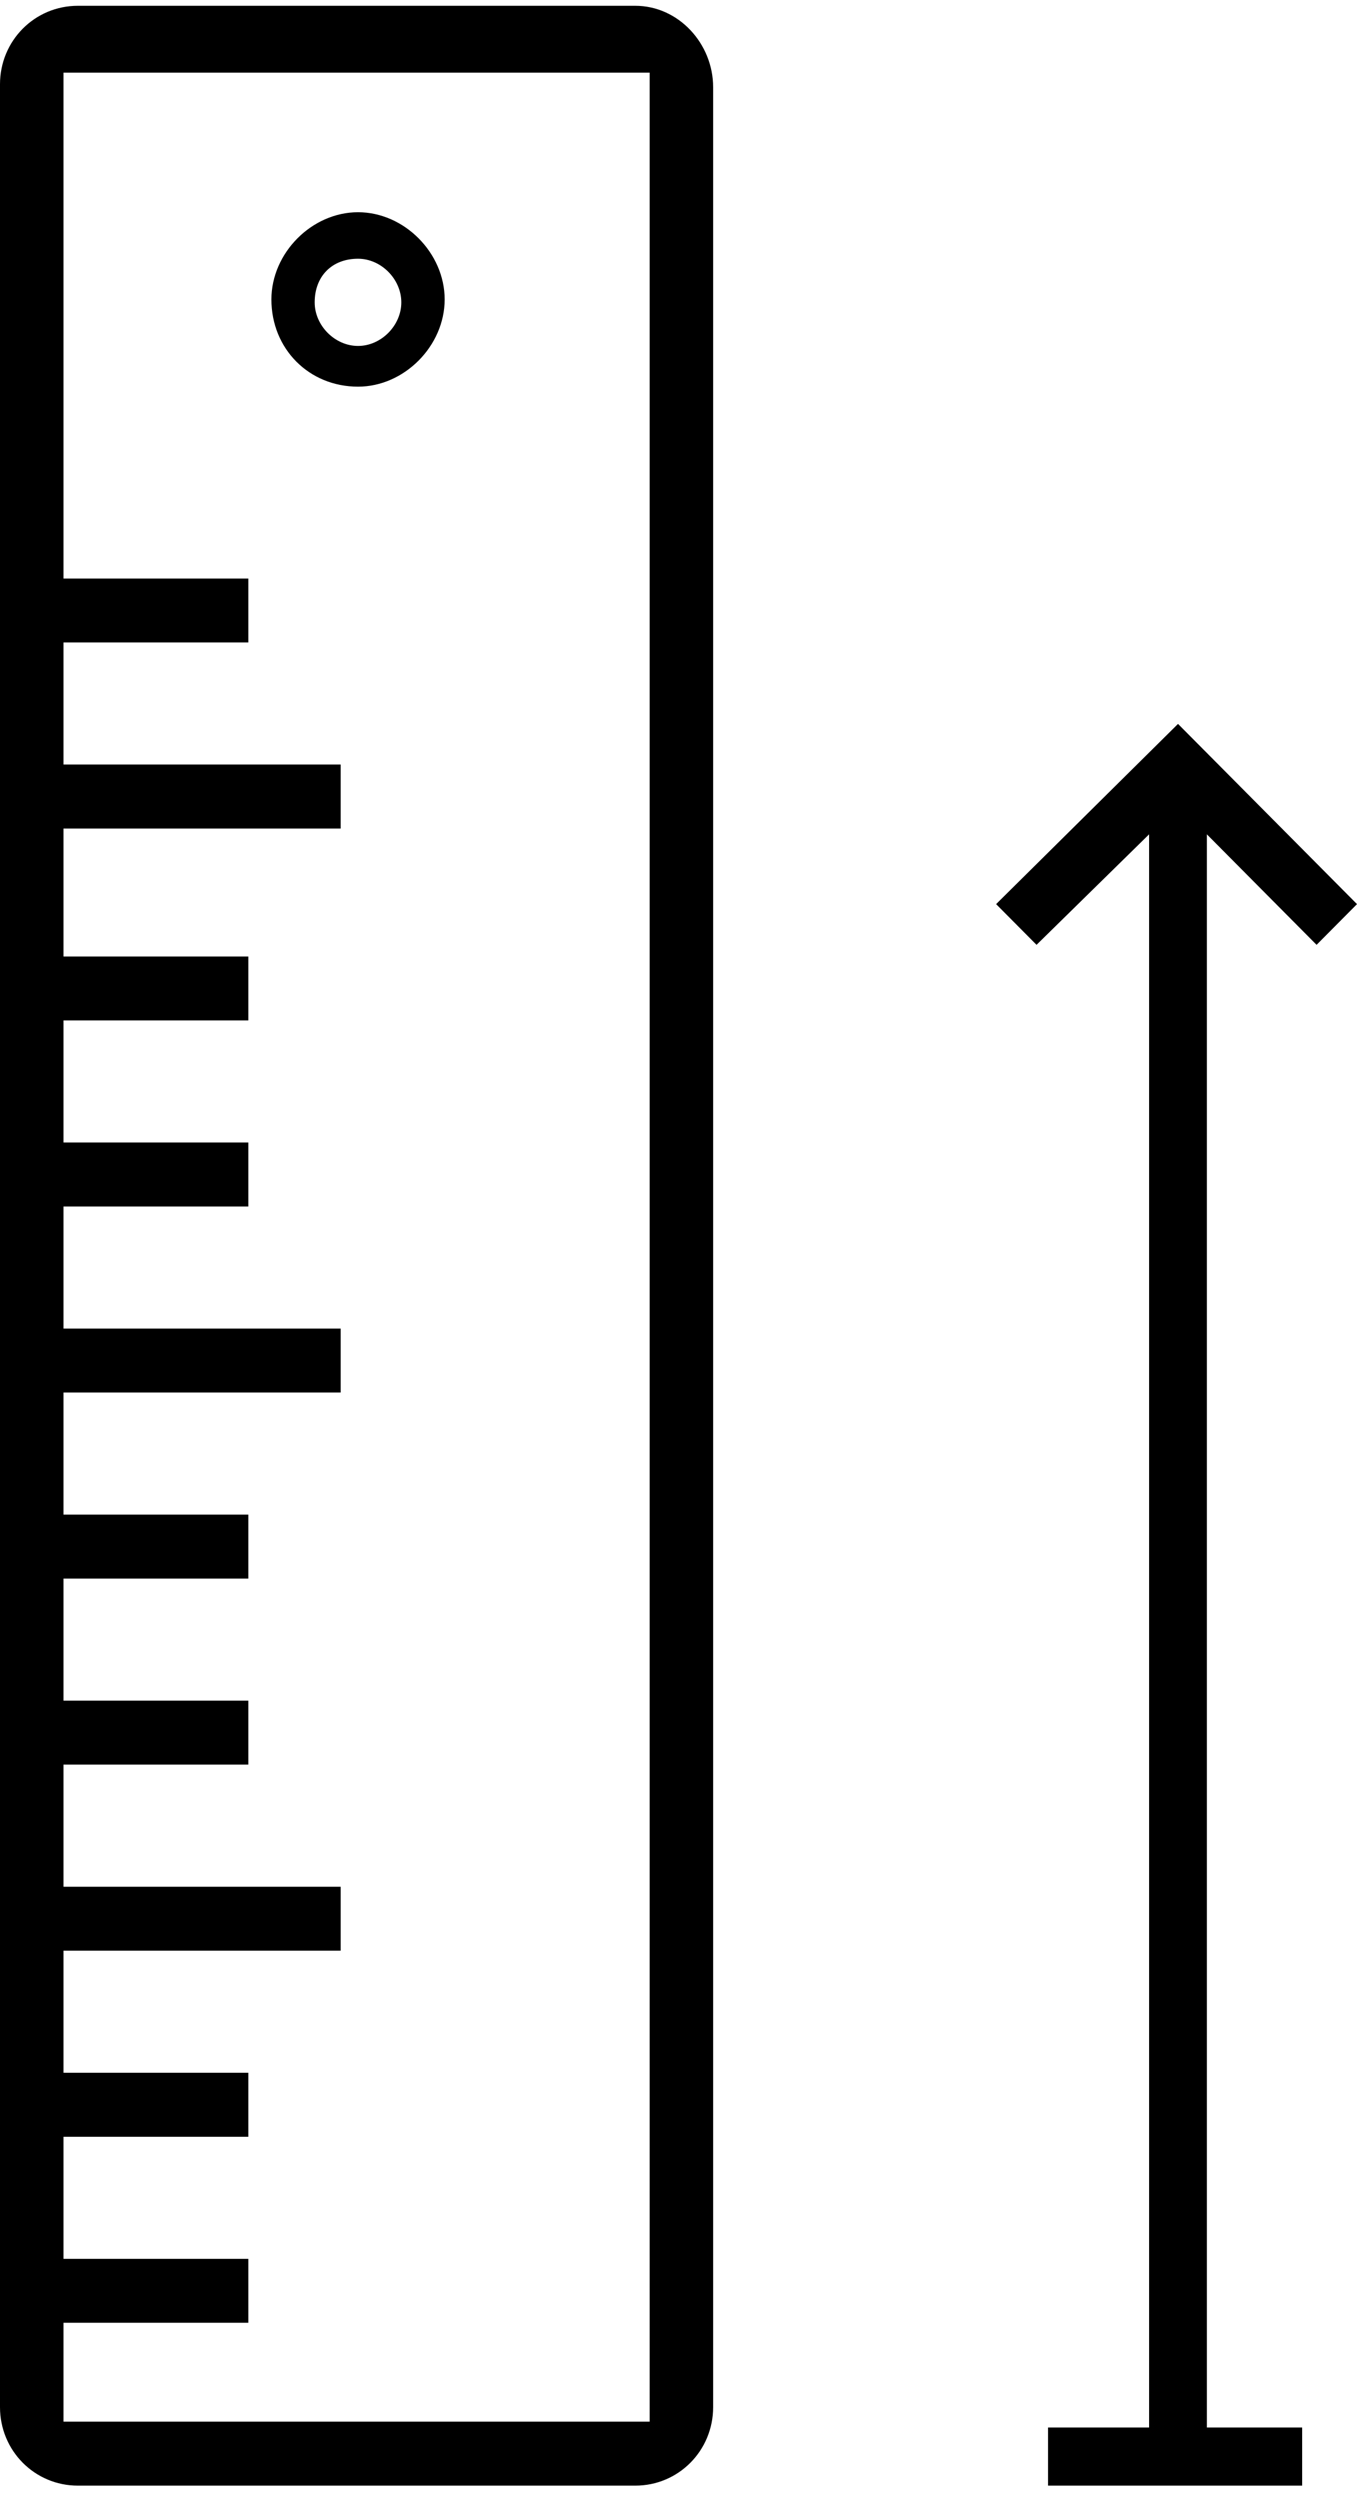
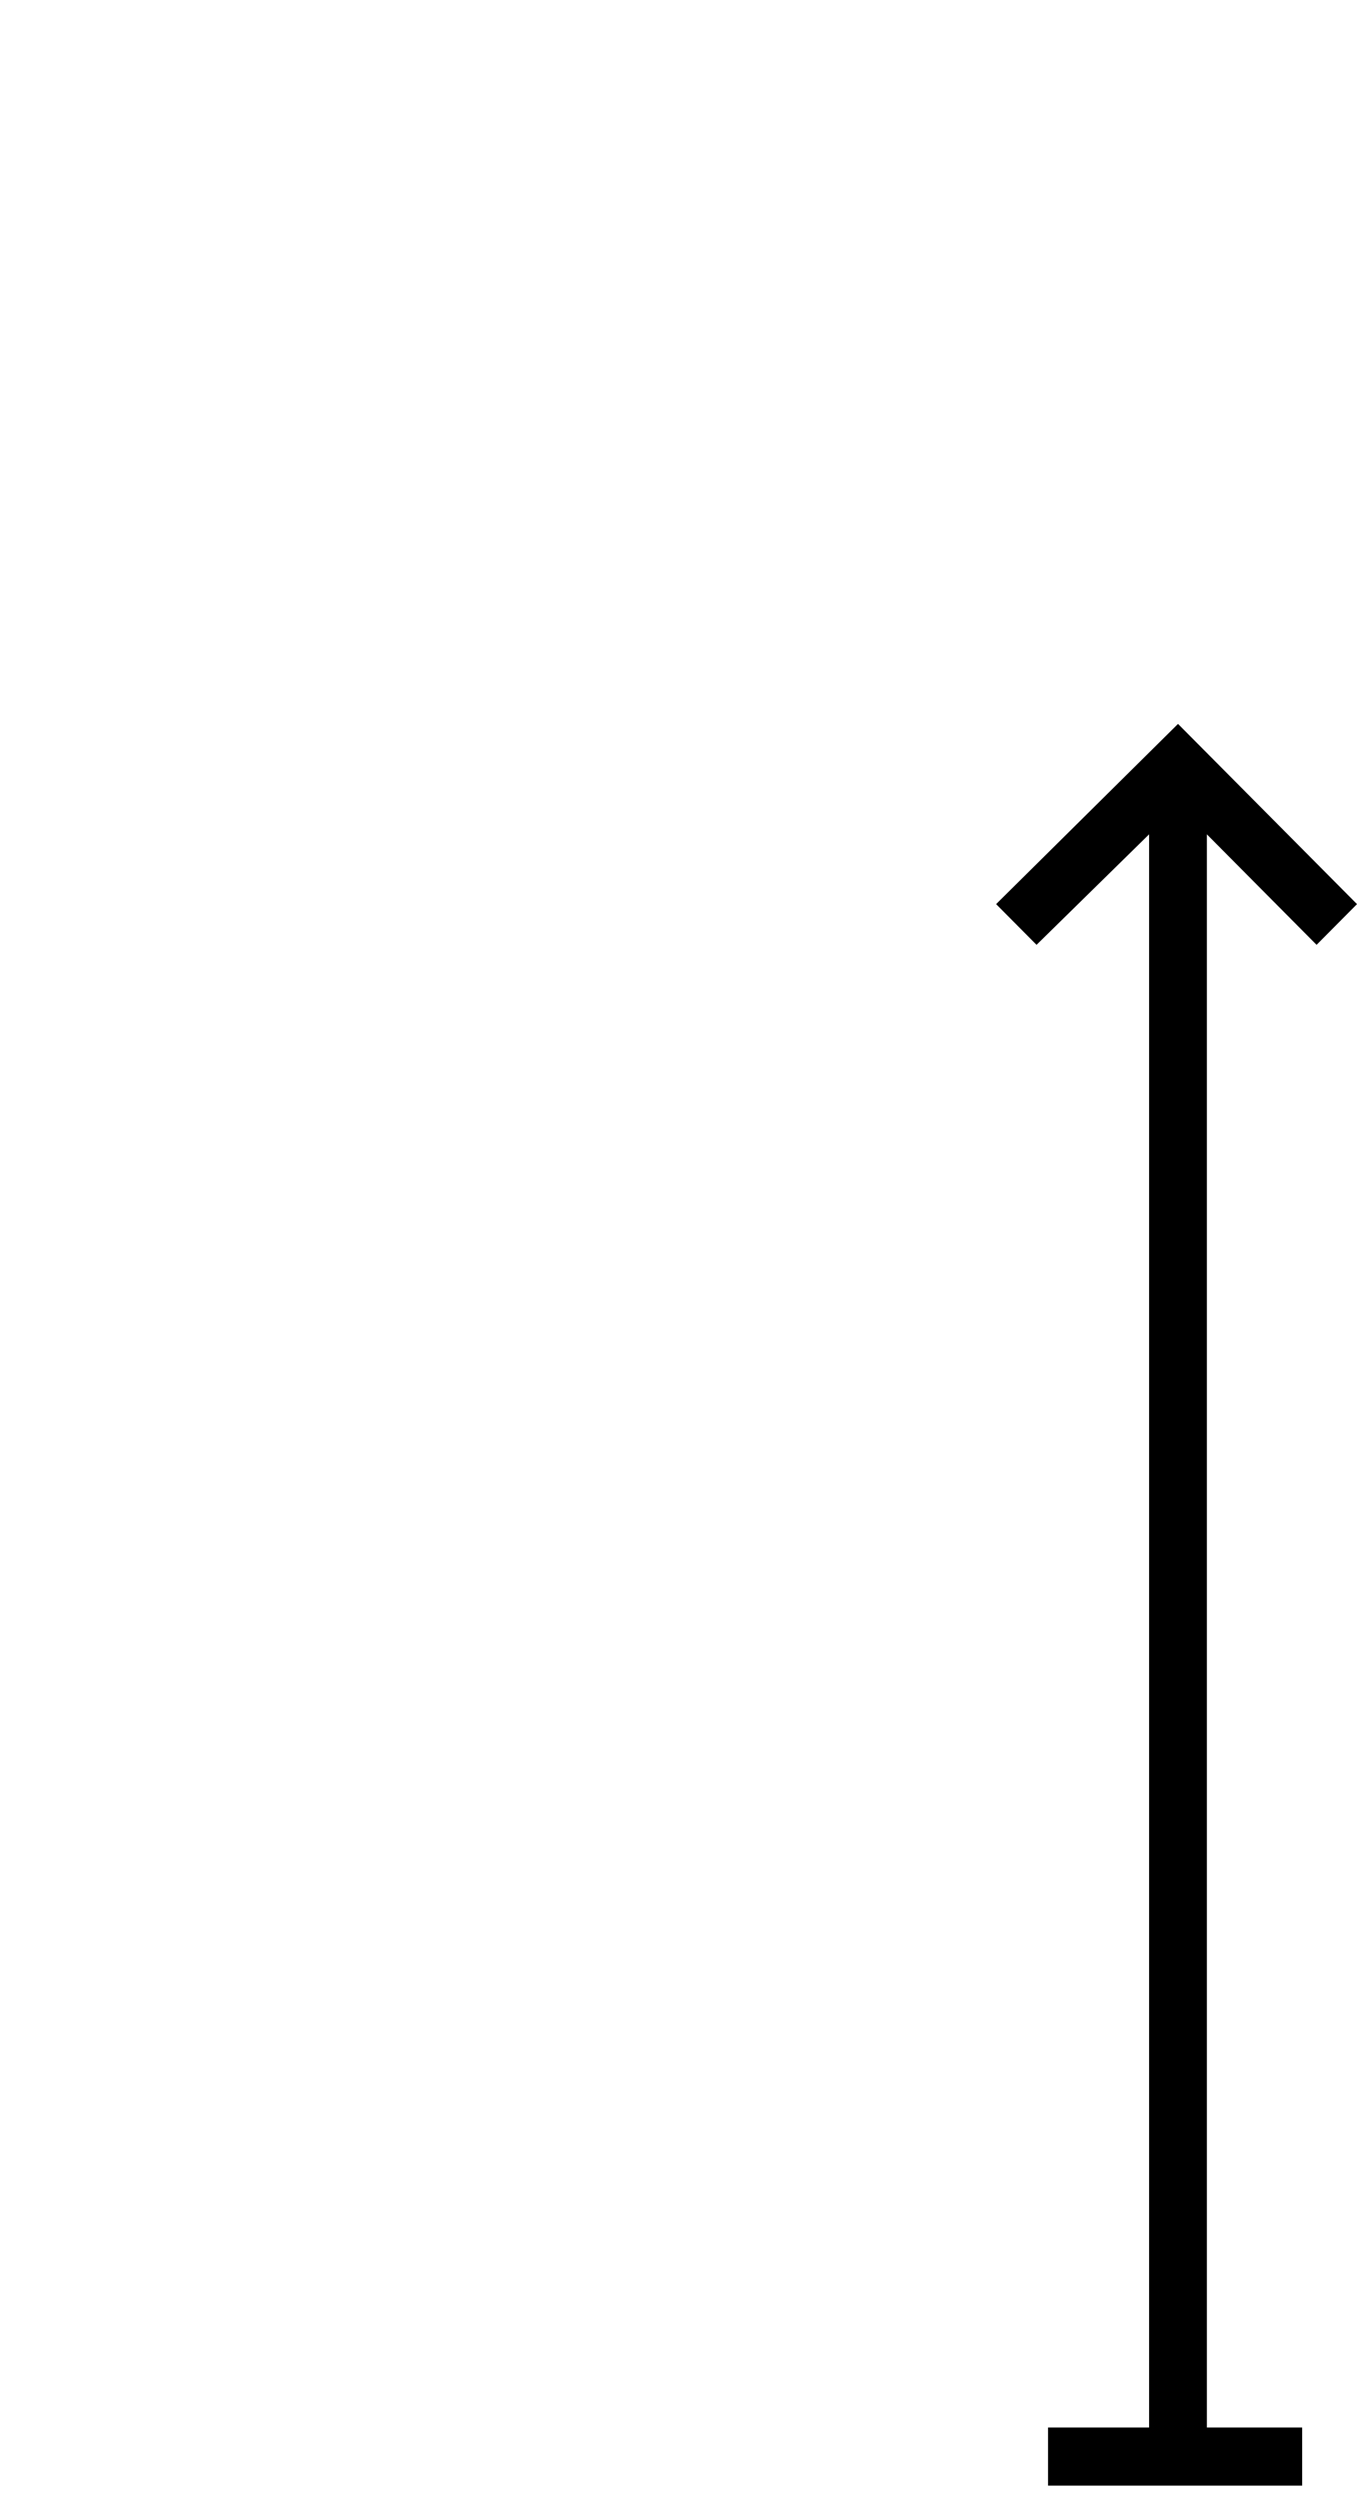
<svg xmlns="http://www.w3.org/2000/svg" width="19px" height="35px" viewBox="0 0 19 35" version="1.1">
  <title>rules</title>
  <desc>Created with Sketch.</desc>
  <defs />
  <g id="Symbols" stroke="none" stroke-width="1" fill="none" fill-rule="evenodd">
    <g id="1440/Fiche-produit/Slider/APPERTISE-1#" transform="translate(-236, -525)" fill-rule="nonzero" fill="#000000">
      <g id="DONNEES-PRODUIT-APPERTISE-#1">
        <g transform="translate(0, 485)">
          <g id="rules" transform="translate(236, 40)">
-             <path d="M9.985,1.221 C9.985,0.61 9.5,0.081 8.894,0.081 L1.091,0.081 C0.485,0.081 0,0.57 0,1.18 L0,33.698 C0,34.308 0.485,34.797 1.091,34.797 L8.894,34.797 C9.5,34.797 9.985,34.308 9.985,33.698 L9.985,1.221 Z M9.096,33.901 L0.889,33.901 L0.889,32.517 L3.477,32.517 L3.477,31.622 L0.889,31.622 L0.889,29.913 L3.477,29.913 L3.477,29.017 L0.889,29.017 L0.889,27.308 L4.77,27.308 L4.77,26.413 L0.889,26.413 L0.889,24.703 L3.477,24.703 L3.477,23.808 L0.889,23.808 L0.889,22.099 L3.477,22.099 L3.477,21.203 L0.889,21.203 L0.889,19.494 L4.77,19.494 L4.77,18.599 L0.889,18.599 L0.889,16.89 L3.477,16.89 L3.477,15.994 L0.889,15.994 L0.889,14.285 L3.477,14.285 L3.477,13.39 L0.889,13.39 L0.889,11.599 L4.77,11.599 L4.77,10.703 L0.889,10.703 L0.889,8.994 L3.477,8.994 L3.477,8.099 L0.889,8.099 L0.889,1.017 L9.096,1.017 L9.096,33.901 Z" id="Shape" />
-             <path d="M5.013,2.971 C4.366,2.971 3.8,3.541 3.8,4.192 C3.8,4.884 4.326,5.413 5.013,5.413 C5.66,5.413 6.226,4.843 6.226,4.192 C6.226,3.541 5.66,2.971 5.013,2.971 Z M5.013,4.843 C4.689,4.843 4.406,4.558 4.406,4.233 C4.406,3.866 4.649,3.622 5.013,3.622 C5.336,3.622 5.619,3.907 5.619,4.233 C5.619,4.558 5.336,4.843 5.013,4.843 Z" id="Shape" />
            <polygon id="Shape" points="18.434 13.227 19 12.657 16.494 10.134 13.947 12.657 14.513 13.227 16.089 11.68 16.089 33.983 14.674 33.983 14.674 34.797 18.232 34.797 18.232 33.983 16.898 33.983 16.898 11.68" />
          </g>
        </g>
      </g>
    </g>
  </g>
</svg>